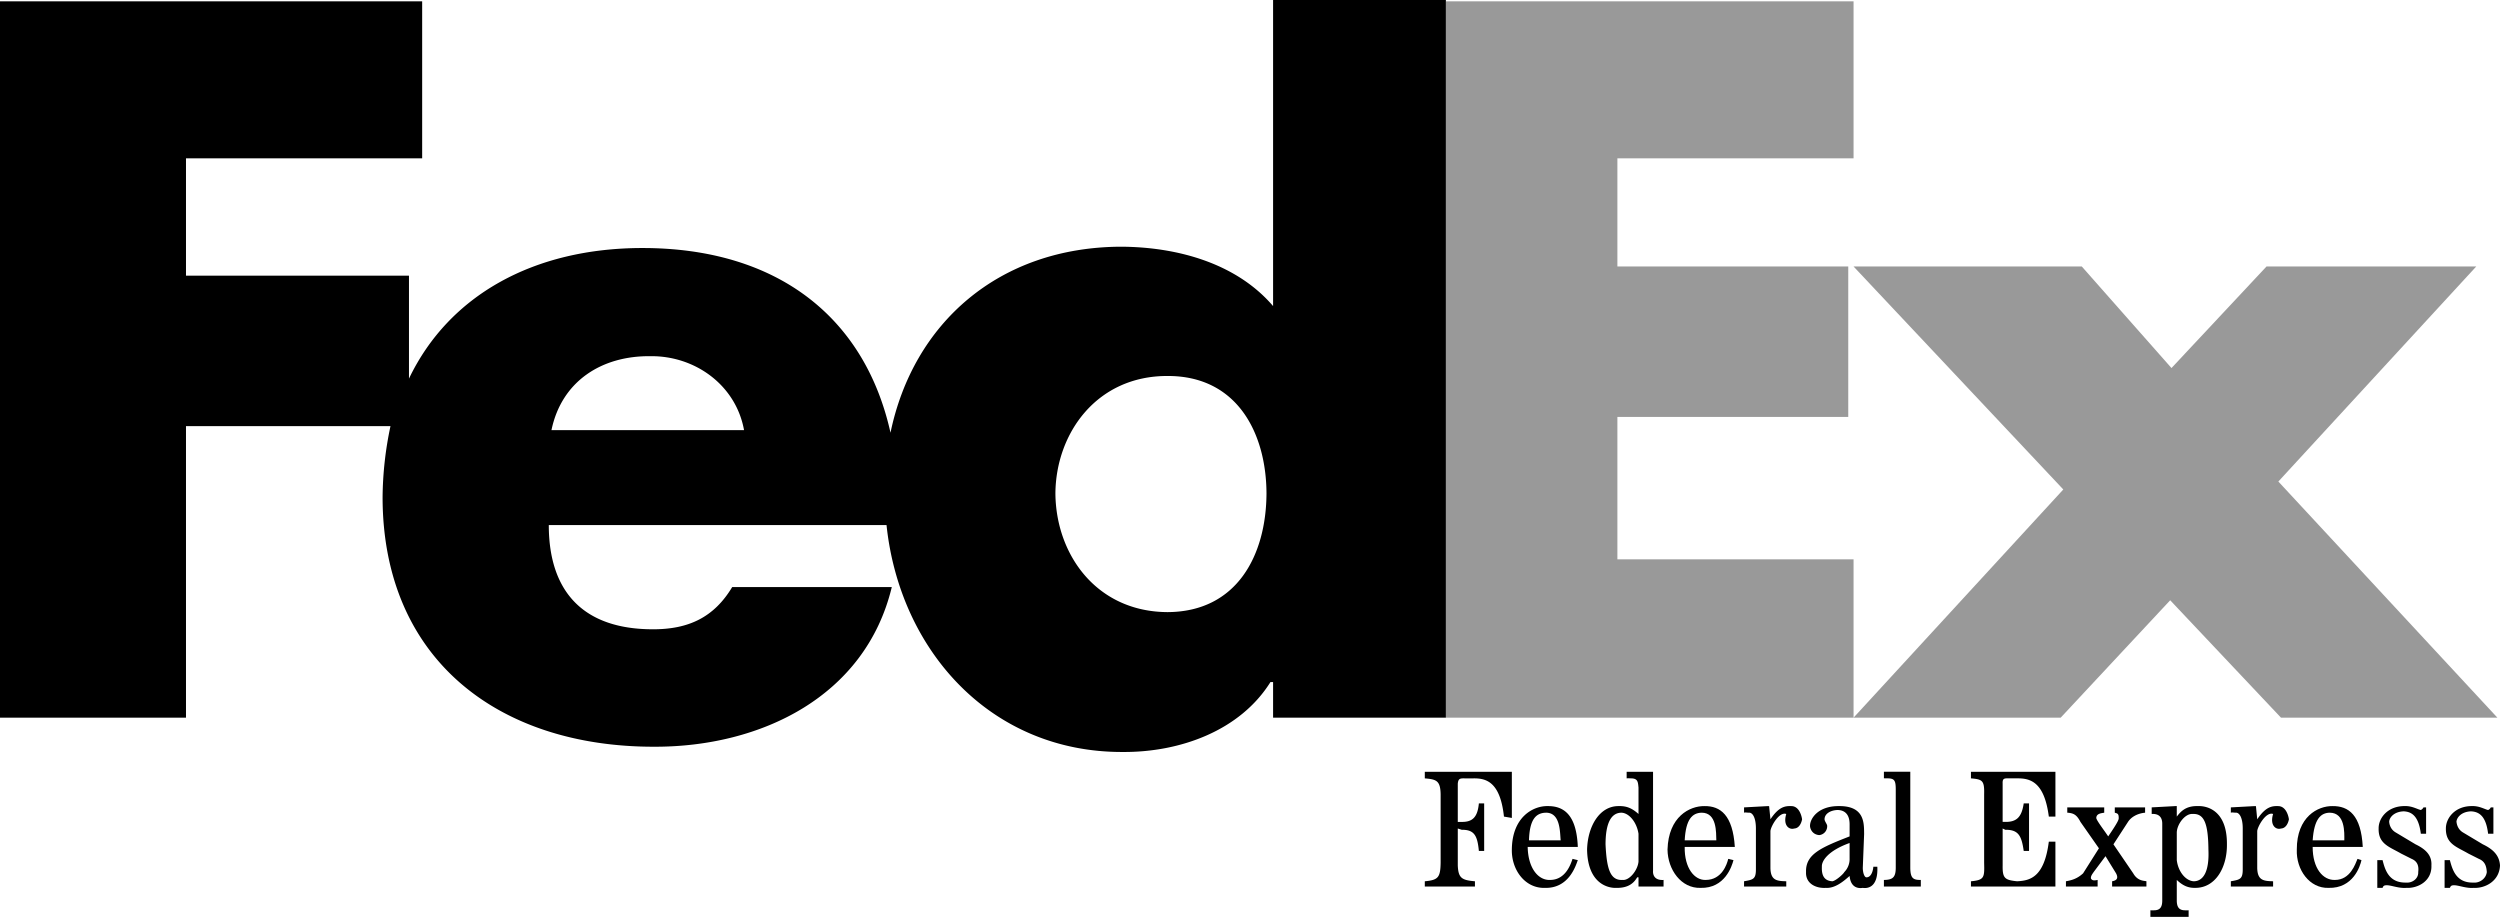
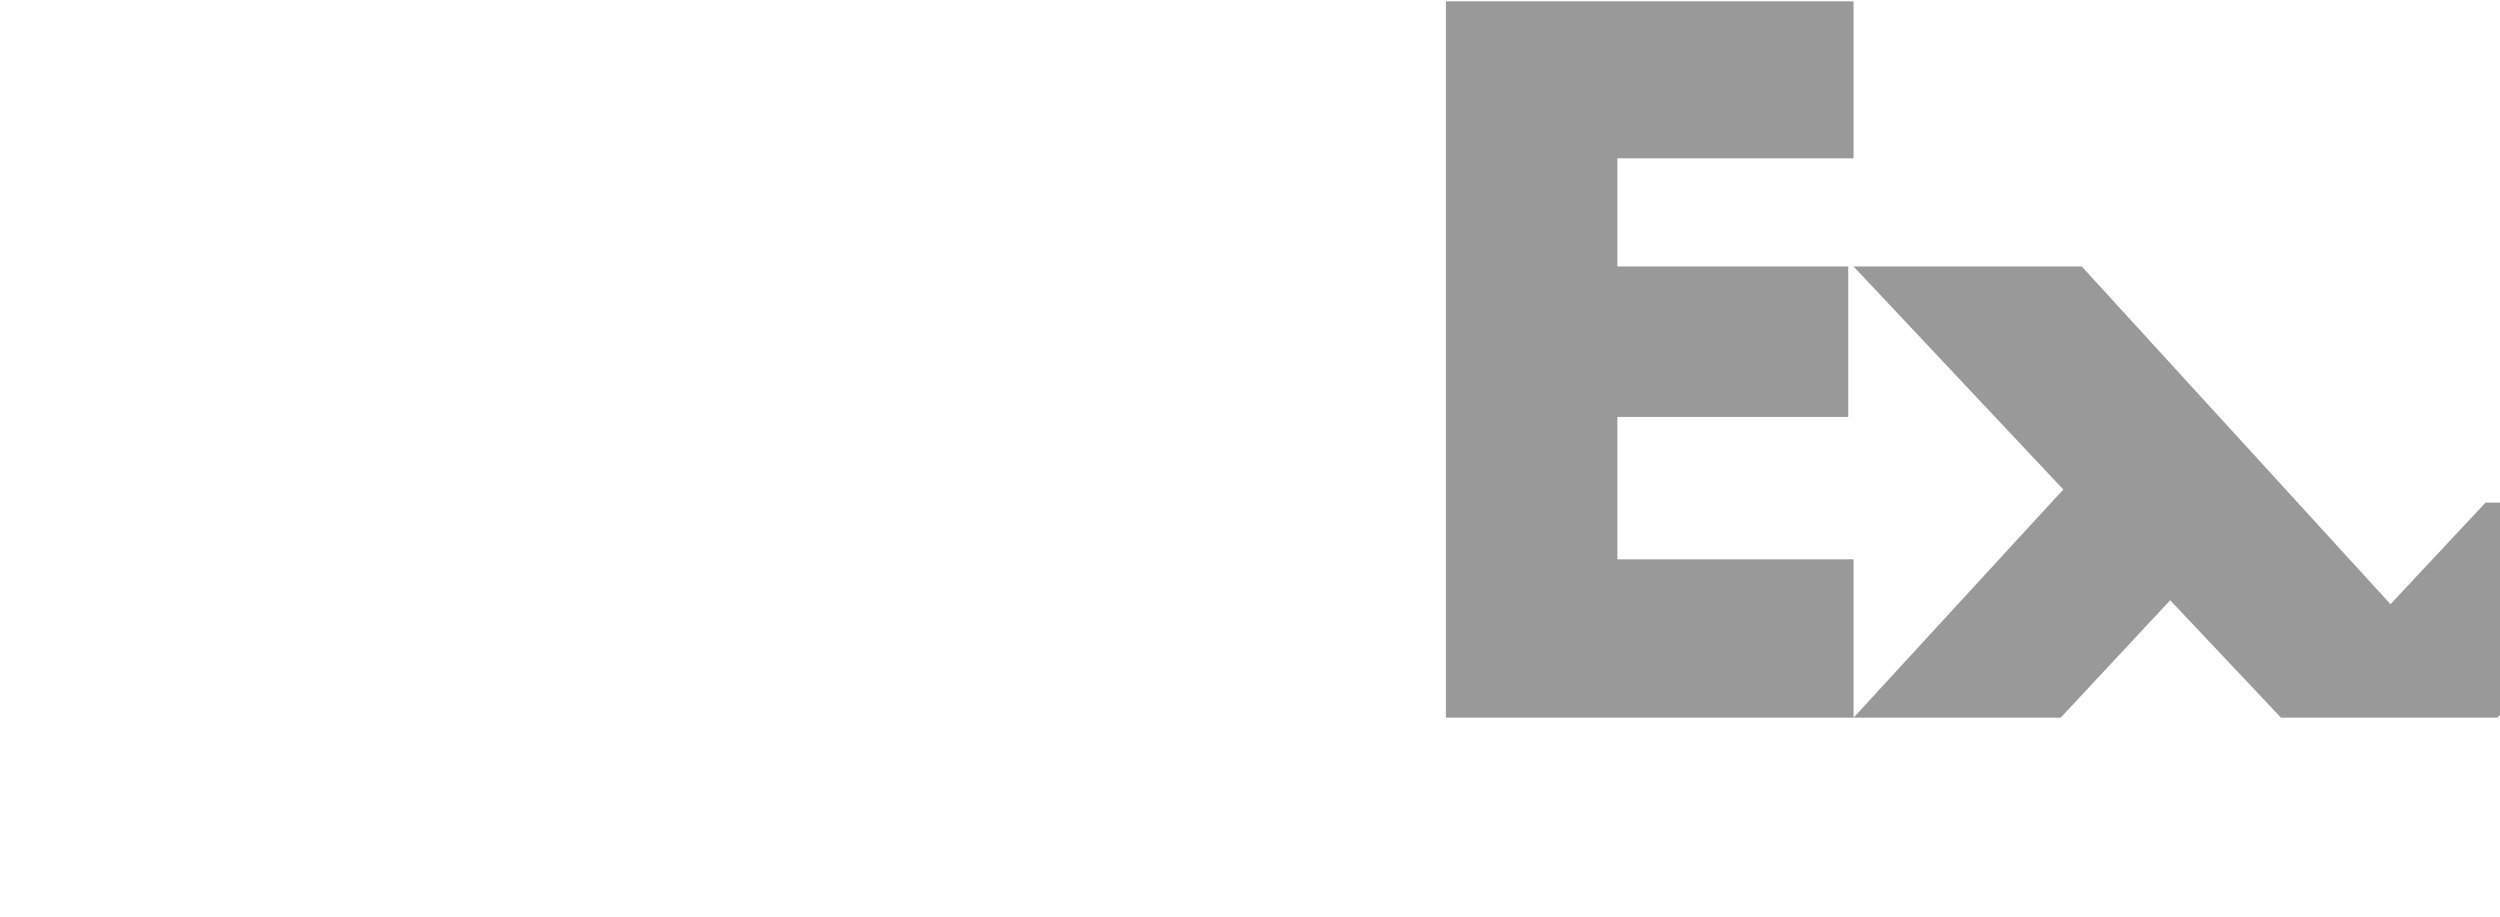
<svg xmlns="http://www.w3.org/2000/svg" width="189.5" height="69.5">
-   <path d="M179.098 64.2c-.125-2.419-1.07-3.114-2.297-3.098-1.094-.016-2.711.796-2.703 3.296-.059 1.536.972 2.95 2.402 2.903 1.879.05 2.402-1.653 2.5-2.102l-.3-.097c-.165.386-.548 1.593-1.7 1.597-.918.04-1.703-.879-1.7-2.5v-.5c.11-1.613.606-2.086 1.298-2.097 1.175.011 1.105 1.515 1.101 2.097h-2.398v.5h3.797M131.5 64.2c-.152-2.419-1.098-3.114-2.3-3.098-1.118-.016-2.735.796-2.802 3.296.016 1.536 1.047 2.95 2.5 2.903 1.856.05 2.38-1.653 2.5-2.102l-.398-.097c-.09.386-.473 1.593-1.7 1.597-.843.04-1.628-.879-1.6-2.5v-.5c.085-1.613.581-2.086 1.3-2.097 1.148.011 1.078 1.515 1.098 2.097h-2.399v.5h3.801" />
-   <path fill="#999" d="M122.598 12v8.2h17.5v11.402h-17.5v10.796H140.5v12h-30.902V.102H140.5V12h-17.902m17.902 8.2 15.898 16.902L140.5 54.398h15.7l8.3-8.898 8.398 8.898h16.403L172.699 36.5l15-16.3h-15.898l-7.203 7.698L157.8 20.2h-17.3" />
-   <path d="M112.098 64.5c-.11-1.145-.336-1.613-1.297-1.602l-.301-.097v2.8c.04.958.305 1.118 1.3 1.2v.398H108v-.398c1.023-.094 1.18-.293 1.2-1.403V60.2c-.02-1.043-.337-1.125-1.2-1.199v-.5h6.598V62l-.598-.102c-.285-2.648-1.36-2.906-2.3-2.898h-.7c-.367-.008-.46.047-.5.398v2.903h.3c.821.011 1.204-.367 1.298-1.403h.402V64.5h-.402m23.3-2.8c-.535-.2-1.18.952-1.199 1.3v2.8c.02.93.473.985 1.2 1v.4h-3.2v-.4c.688-.12.899-.16.899-.902v-3.097c0-.82-.25-1.196-.5-1.2-.153.005-.297-.035-.399 0V61.2l1.801-.097h.098l.101 1c.649-.973 1.125-1.016 1.602-1 .547.015.75.667.797 1-.047.253-.203.68-.598.699-.371.117-.867-.223-.602-1.102m9.402-3.2v7.3c.012.798.24.903.798.9v.5H142.8v-.5c.652-.009.89-.18.898-.9v-6c-.008-.609-.086-.796-.601-.8-.239.004-.223-.012-.297 0v-.5h2m38.7 4.7c-.172-1.388-.73-1.673-1.3-1.7-.747.027-1.095.48-1.102.8.008-.066-.02.505.5.802l1.5.898c.761.367 1.25.828 1.203 1.602.047 1.187-1.031 1.746-1.903 1.699-.582.047-1.152-.207-1.5-.2-.187.009-.242.047-.3.2h-.399v-2.102h.399c.18.696.457 1.742 1.8 1.7.414.042.93-.27.903-.797.058-.47-.063-.813-.5-1l-.801-.403c-.875-.508-1.73-.722-1.7-1.898-.015-.766.665-1.715 2-1.7.544-.015.954.254 1.2.297a.425.425 0 0 0 .2-.199h.198v2h-.398M155.8 67.2v-3.4h-.5c-.343 2.696-1.413 2.954-2.402 3-.945-.089-1.113-.241-1.097-1.198V62.8l.199.097c1.004-.011 1.234.458 1.398 1.602h.403v-3.602h-.403c-.152 1.036-.535 1.415-1.398 1.403h-.2v-2.903c-.015-.351.079-.406.4-.398h.698c.989-.008 2.059.25 2.403 2.898h.5V58.5h-6.403v.5c.864.074 1.028.156 1 1.2v5.198c.028 1.11.024 1.309-1 1.403v.398h6.403m4.597-.999-.8-1.302-.899 1.204c-.054.09-.254.316-.199.5.102.164.266.144.5.097v.5h-2.402v-.398c.394-.074.828-.168 1.3-.602l1.2-1.898-1.399-2c-.289-.555-.531-.668-1-.7V61.2h2.801v.403c-.254.043-.59.07-.602.398.012.191.649 1.004.903 1.398.812-1.18.8-1.3.797-1.398.004-.328-.098-.34-.297-.398V61.2h2.297v.403c-.614.058-1.07.347-1.297.699L160.199 64l1.5 2.2c.344.609.863.554 1 .6v.4h-2.601v-.4c.347-.058.496-.226.3-.6m11.902-4.5c-.534-.2-1.179.952-1.202 1.3v2.8c.023.93.472.985 1.203 1v.4h-3.203v-.4c.691-.12.902-.16.902-.902v-3.097c0-.82-.254-1.196-.5-1.2-.152.005-.297-.035-.402 0V61.2l1.8-.097H171l.098 1c.652-.973 1.129-1.016 1.601-1 .551.015.754.667.801 1-.047.253-.207.68-.602.699-.37.117-.863-.223-.597-1.102m16.297 1.5c-.16-1.388-.72-1.673-1.297-1.7-.742.027-1.09.48-1.102.8.012-.066-.011.505.5.802l1.5.898c.766.367 1.254.828 1.301 1.602-.047 1.187-1.125 1.746-2 1.699-.574.047-1.148-.207-1.5-.2-.184.009-.234.047-.3.2h-.4v-2.102h.4c.187.696.46 1.742 1.8 1.7.418.042.938-.27 1-.797-.031-.47-.152-.813-.602-1l-.8-.403c-.868-.508-1.72-.722-1.7-1.898-.008-.766.672-1.715 2-1.7.551-.015.965.254 1.2.297a.373.373 0 0 0 .203-.199H189v2h-.402m-69 1.001c-.094-2.419-1.04-3.114-2.297-3.098-1.063-.016-2.68.796-2.703 3.296-.032 1.536 1.004 2.95 2.5 2.903 1.812.05 2.336-1.653 2.5-2.102l-.399-.097c-.133.386-.515 1.593-1.699 1.597-.89.04-1.672-.879-1.7-2.5l.098-.5c.043-1.613.54-2.086 1.301-2.097 1.106.011 1.035 1.515 1.102 2.097h-2.403l-.097.5h3.797M125.3 58.5h-2v.5c.055-.008.188-.008.298 0 .558-.008.558.273.601.7v2c-.48-.427-.883-.614-1.5-.598-1.445-.016-2.351 1.515-2.398 3.296.047 2.684 1.703 2.926 2.199 2.903 1.012.023 1.39-.446 1.598-.801h.101v.7h1.899v-.5c-.707.042-.82-.407-.797-.7l-1.102-.7c-.047.634-.668 1.446-1.199 1.4-.906.046-1.21-.723-1.3-2.7.003-1.578.405-2.383 1.198-2.398.579.015 1.165.71 1.301 1.597v2.102l1.102.699v-7.5m15.999 4.7c-.01-.778.055-2.114-1.902-2.098-1.574-.016-2.199.93-2.199 1.5 0 .175.14.652.7.699a.673.673 0 0 0 .601-.7c.004-.12-.195-.343-.2-.5.005-.453.509-.695 1-.703.348.008.907.157.9 1.102v.898c-2.165.848-3.345 1.344-3.302 2.704-.043.867.739 1.246 1.5 1.199.692.047 1.329-.485 1.801-.903.09.938.715.95 1 .903.301.05 1.18.027 1.102-1.602H142c-.047.504-.25.797-.5.801-.156.04-.293-.297-.3-.7l-1-.698a1.4 1.4 0 0 1-.4 1c-.062.14-.624.648-.902.699-.636-.035-.828-.457-.8-1.102-.028-.437.457-1.207 2.101-1.8v1.203l1 .699.102-2.602m22.597 5.101c-.008.423-.144.692-.597.7a3.762 3.762 0 0 1-.301 0v.5h2.898V69c-.09.004-.222.004-.3 0-.45-.008-.586-.277-.598-.7v-1.6c.45.425.852.612 1.398.6 1.516.012 2.422-1.519 2.403-3.3.02-2.684-1.637-2.926-2.203-2.898-.938-.028-1.32.441-1.598.796v-.796h-.102l-1.8.097v.5c.68-.043.793.407.8.7l1.102.703c.016-.633.637-1.45 1.2-1.403.878-.047 1.179.723 1.198 2.7.07 1.578-.336 2.382-1.097 2.402-.613-.02-1.196-.715-1.301-1.602v-2.097l-1.102-.704v5.903M88.5 28.5c5.285-.016 7.48 4.34 7.5 8.898-.02 4.657-2.215 8.977-7.5 9-5.371-.023-8.465-4.343-8.5-9 .035-4.558 3.129-8.914 8.5-8.898L85 18.7c-9.309.027-15.781 5.812-17.5 14.1-1.95-8.777-8.61-14-18.8-14-8.227 0-14.673 3.571-17.7 9.9v-7.802H14.098V12H32V.102H0v54.296h14.098V32.301h15.5A26.785 26.785 0 0 0 29 37.699c.016 12.285 8.797 18.922 20.598 18.903 8.047.02 15.996-3.782 18-12.102H55.5c-1.383 2.305-3.32 3.203-6 3.2-5.203.003-7.898-2.762-7.902-7.9l.203-7.198c.77-3.707 3.808-5.645 7.5-5.602 3.363-.043 6.476 2.172 7.097 5.602H41.801l-.203 7.199h25.601C68.195 49.277 75.07 57.03 85.098 57c4.367.031 8.906-1.625 11.203-5.3h.199v2.698h13.098V0H96.5v23.2c-2.785-3.25-7.25-4.473-11.5-4.5l3.5 9.8" />
+   <path fill="#999" d="M122.598 12v8.2h17.5v11.402h-17.5v10.796H140.5v12h-30.902V.102H140.5V12h-17.902m17.902 8.2 15.898 16.902L140.5 54.398h15.7l8.3-8.898 8.398 8.898h16.403l15-16.3h-15.898l-7.203 7.698L157.8 20.2h-17.3" />
</svg>